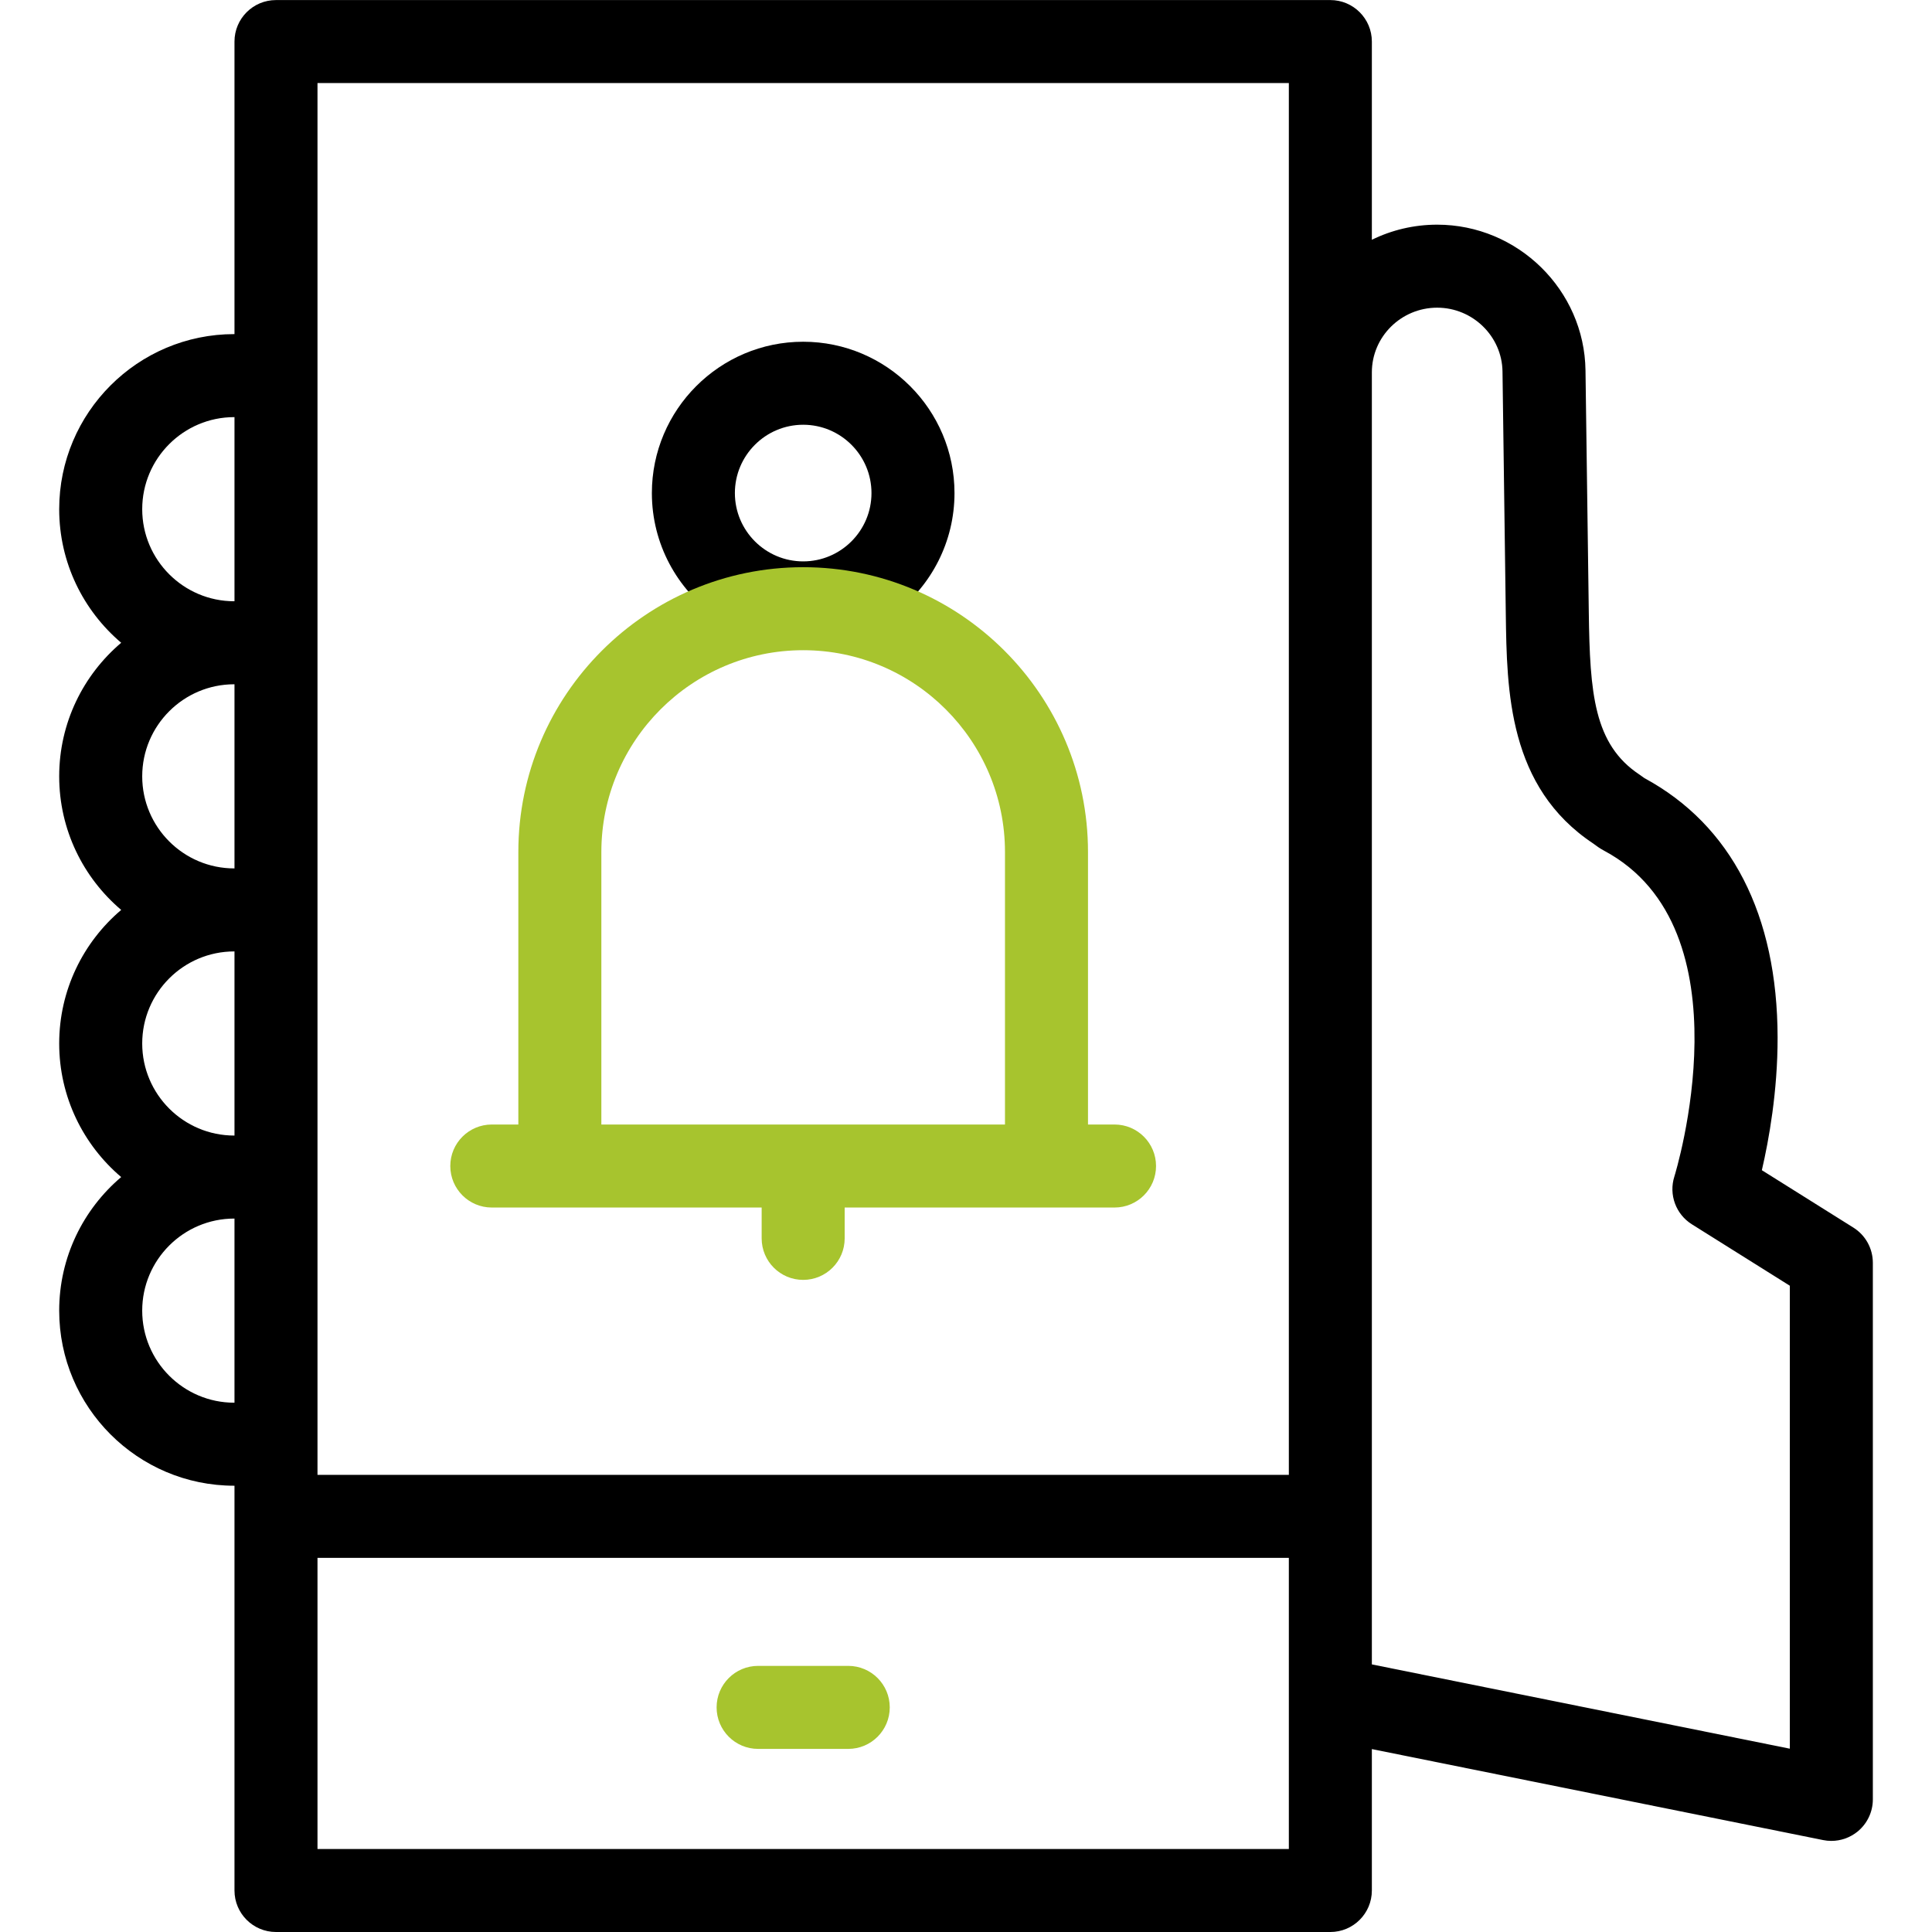
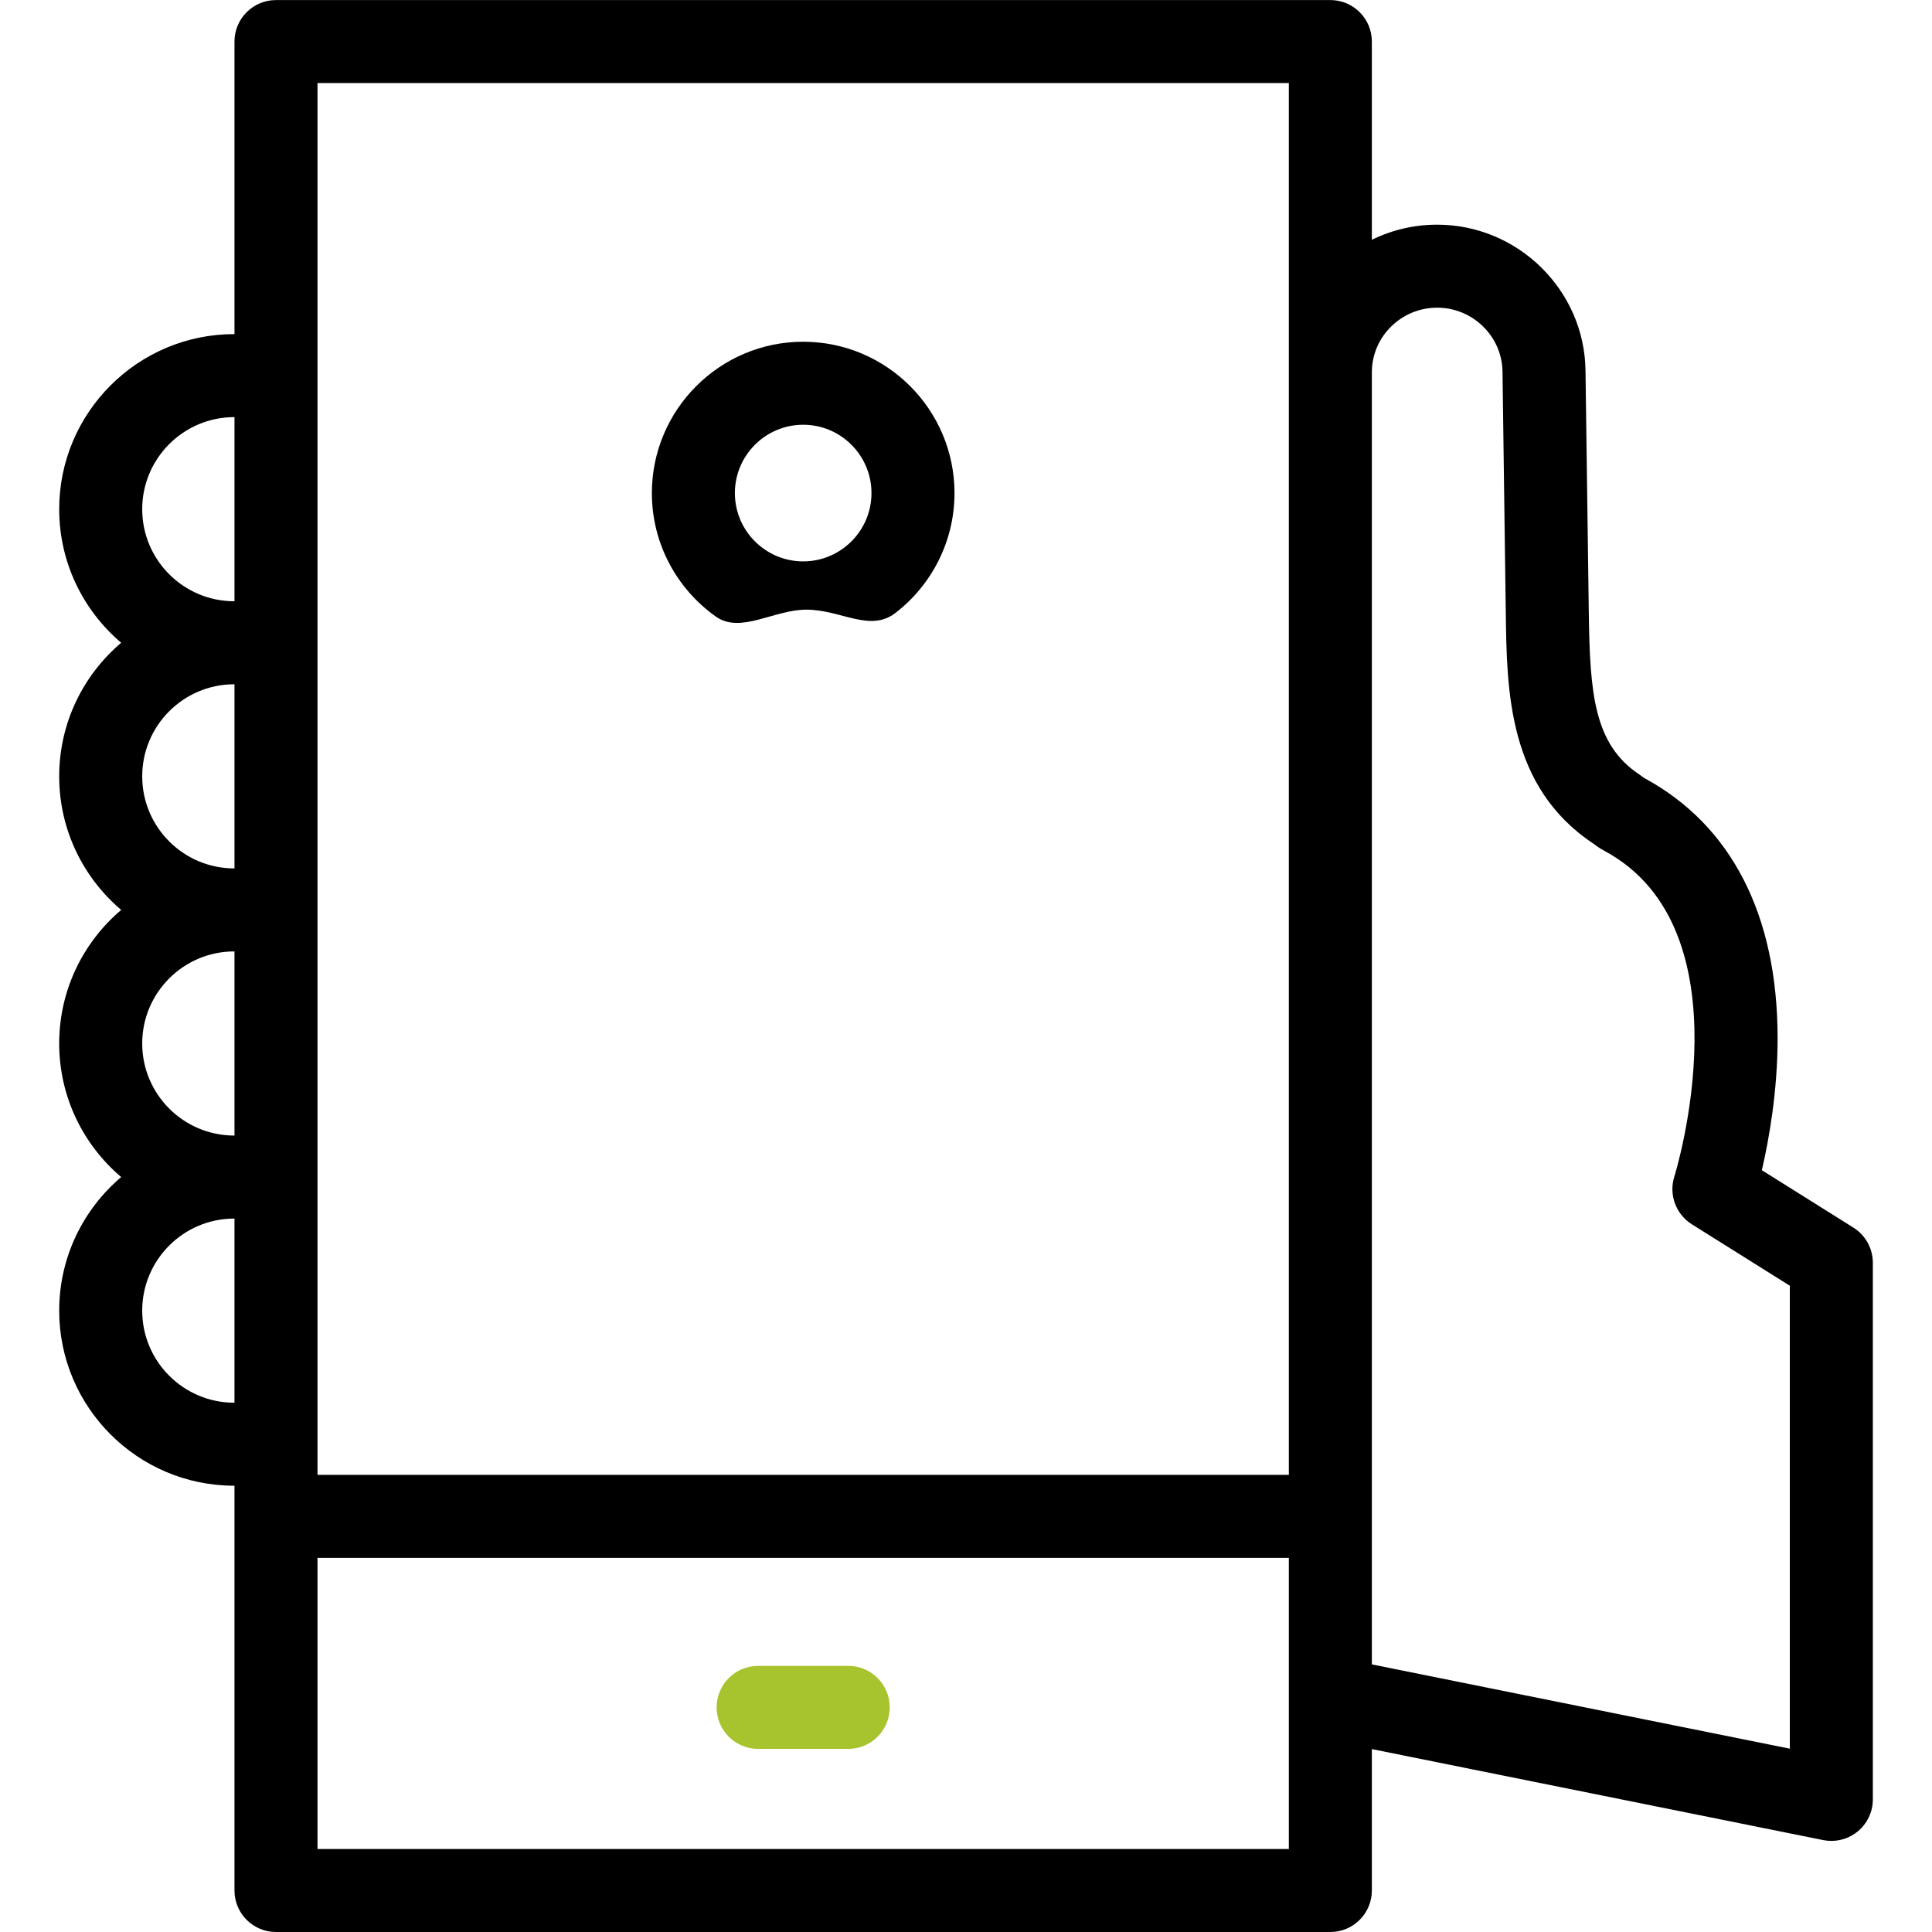
<svg xmlns="http://www.w3.org/2000/svg" width="15501" height="15501" viewBox="0 0 15501 15501" fill="none">
  <g clip-path="url(#clip0_474_115)">
    <path d="M6805.75 14031.9H6082.58C5898.66 14031.9 5749.56 13882.8 5749.56 13698.8C5749.56 13514.9 5898.66 13365.8 6082.58 13365.8H6805.75C6989.66 13365.8 7138.77 13514.9 7138.77 13698.8C7138.77 13882.8 6989.66 14031.9 6805.75 14031.9Z" fill="#A7C42E" />
    <path d="M6469.57 4891.47C6747.82 4891.47 6979.12 5076.11 7184.11 4918.02C7472.26 4695.81 7658.2 4347.23 7658.2 3956.05C7658.2 3286.56 7113.6 2741.86 6444.17 2741.86C5774.74 2741.86 5230.16 3286.56 5230.16 3956.05C5230.16 4364.82 5433.18 4727.05 5743.65 4947.2C5941.7 5087.62 6208.88 4891.47 6469.57 4891.47ZM6444.17 3407.9C6746.31 3407.9 6992.17 3653.79 6992.17 3956.05C6992.17 4258.28 6746.34 4504.17 6444.17 4504.17C6142 4504.17 5896.2 4258.28 5896.2 3956.05C5896.2 3653.79 6142 3407.9 6444.17 3407.9Z" fill="black" />
    <path d="M14870.3 9849.43L14135.9 9388.86C14192.1 9146.67 14262.9 8755.73 14262.2 8323.93C14260.6 7339.65 13891 6620.3 13193.3 6242.87L13190.4 6240.72C13178.4 6231.78 13166.3 6222.97 13153.9 6214.77C12787.9 5972.21 12756.1 5562.17 12747.4 4915.72L12720.9 2971.65C12712.2 2327.05 12178.3 1802.6 11530.9 1802.6C11342.9 1802.6 11165 1846.23 11006.8 1923.82V333.507C11006.8 149.59 10857.7 0.488 10673.7 0.488H2214.33C2030.42 0.488 1881.31 149.59 1881.31 333.507V2680.65H1879.47C1105.02 2680.65 474.945 3310.82 474.945 4085.39C474.945 4514.47 668.308 4899.23 972.415 5157.1C668.278 5414.98 474.945 5799.74 474.945 6228.82C474.945 6657.9 668.278 7042.66 972.415 7300.53C668.278 7558.41 474.945 7943.17 474.945 8372.22C474.945 8801.3 668.308 9186.06 972.415 9443.93C668.278 9701.81 474.945 10086.6 474.945 10515.6C474.945 11290.2 1105.02 11920.4 1879.47 11920.4H1881.31V15168C1881.31 15351.9 2030.42 15501 2214.33 15501H10673.8C10857.7 15501 11006.8 15351.9 11006.8 15168V14033.4L14627.5 14763.5C14649.4 14768 14671.4 14770.1 14693.3 14770.1C14769.6 14770.1 14844.2 14743.9 14904.3 14694.8C14981.5 14631.5 15026.4 14536.9 15026.4 14437.1V10131.6C15026.3 10016.9 14967.4 9910.31 14870.3 9849.43ZM10340.8 666.526V11833.3H2547.35V666.526H10340.8ZM1141.01 4085.39C1141.01 3678.08 1472.28 3346.69 1879.5 3346.69H1881.34V4824.08H1879.5C1472.28 4824.08 1141.01 4492.7 1141.01 4085.39ZM1141.01 6228.82C1141.01 5821.51 1472.28 5490.12 1879.5 5490.12H1881.34V6967.51H1879.5C1472.28 6967.51 1141.01 6636.13 1141.01 6228.82ZM1141.01 8372.22C1141.01 7964.91 1472.28 7633.55 1879.5 7633.55H1881.34V9110.91H1879.5C1472.28 9110.91 1141.01 8779.53 1141.01 8372.22ZM1879.47 11254.3C1472.28 11254.3 1140.98 10923 1140.98 10515.6C1140.98 10108.3 1472.25 9776.95 1879.47 9776.95H1881.31V11254.3H1879.47ZM2547.35 14835V12499.3H10340.8V14835H2547.35ZM14360.3 14030.2L11006.8 13354V2987.67C11006.8 2701.45 11241.9 2468.61 11530.9 2468.61C11816.1 2468.61 12051.1 2698.3 12055 2980.67L12081.4 4924.75C12089.8 5544.37 12100.3 6315.49 12784.7 6769.03L12792 6774.48C12809.1 6787.26 12835 6806.55 12869.6 6825.04C14046.7 7453.48 13440.2 9419.99 13434 9439.33C13387.7 9584.22 13445.5 9742.05 13574.3 9822.85L14360.3 10315.8V14030.2Z" fill="black" />
-     <path d="M8942.23 9022.32H8729.31V6836.02C8729.31 5575.91 7704.16 4550.76 6444.05 4550.76C5183.97 4550.76 4158.81 5575.91 4158.81 6836.02V9022.32H3945.86C3761.95 9022.32 3612.84 9171.42 3612.84 9355.34C3612.84 9539.26 3761.95 9688.36 3945.86 9688.36H4491.83H6111.03V9935.88C6111.03 10119.8 6260.13 10268.9 6444.05 10268.9C6627.97 10268.9 6777.07 10119.8 6777.07 9935.88V9688.36H8396.3H8942.23C9126.15 9688.36 9275.25 9539.26 9275.25 9355.34C9275.25 9171.42 9126.18 9022.32 8942.23 9022.32ZM4824.82 9022.32V6836.02C4824.82 5943.17 5551.19 5216.8 6444.02 5216.8C7336.87 5216.8 8063.25 5943.17 8063.25 6836.02V9022.32H4824.82Z" fill="#A7C42E" />
  </g>
  <defs>
    <clipPath id="clip0_474_115">
      <rect width="15500.5" height="15500.5" fill="white" transform="translate(0.492 0.488)" />
    </clipPath>
  </defs>
</svg>